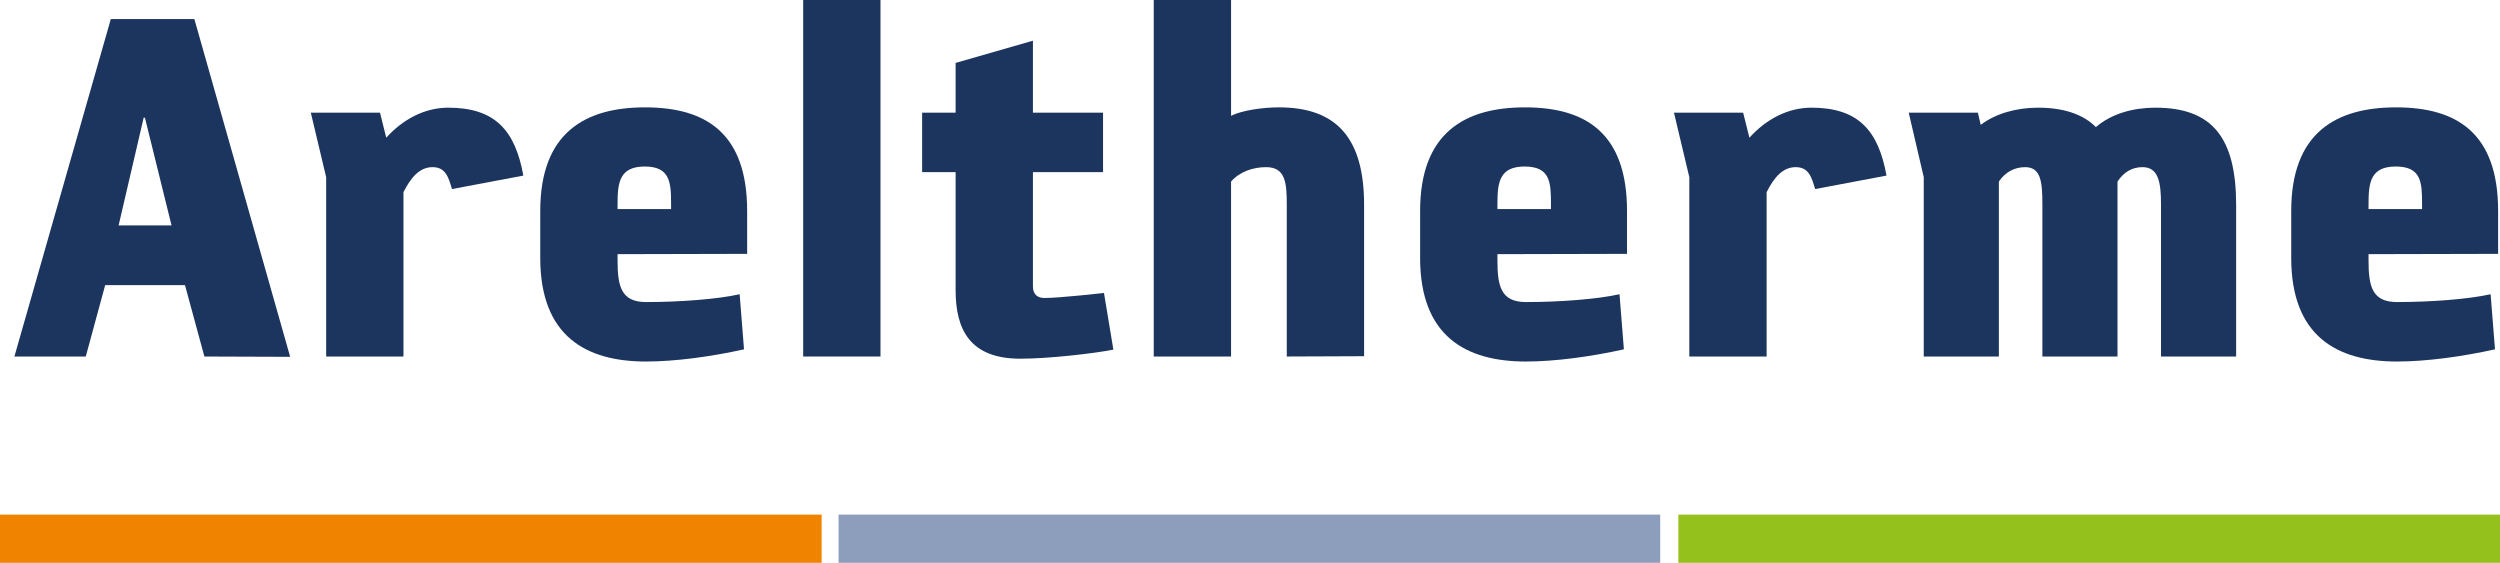
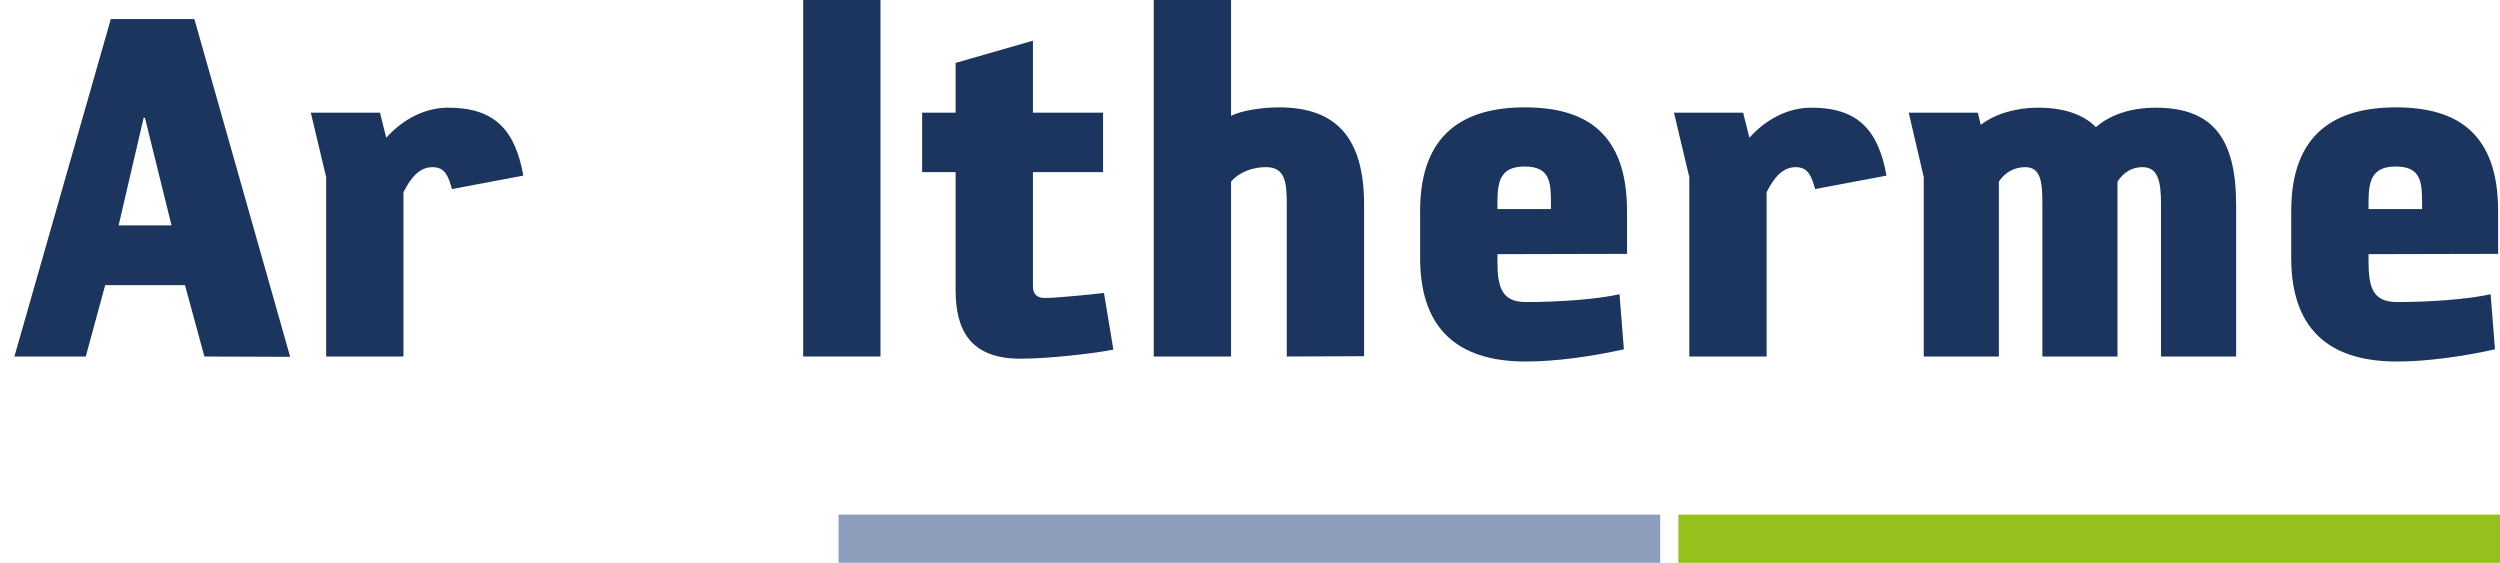
<svg xmlns="http://www.w3.org/2000/svg" version="1.1" id="Calque_1" x="0px" y="0px" viewBox="0 0 798.7 179.8" style="enable-background:new 0 0 798.7 179.8;" xml:space="preserve">
  <style type="text/css">
	.st0{fill:#F08300;}
	.st1{fill:#1C355E;}
	.st2{fill:#94C11C;}
	.st3{fill:#8D9EBC;}
</style>
  <g>
    <g>
-       <path class="st0" d="M262.5,179.8v-15.4H0c0,0,0,7.3,0,15.4H262.5z" />
-       <path class="st1" d="M46.3,37.6h-0.4l-8,34.4h16.9L46.3,37.6z M65.3,113.9l-6.2-22.8H33.6l-6.2,22.8H4.6L35.4,6.1h26.7L92.7,114    L65.3,113.9L65.3,113.9z" />
+       <path class="st1" d="M46.3,37.6h-0.4l-8,34.4h16.9L46.3,37.6z M65.3,113.9l-6.2-22.8H33.6l-6.2,22.8H4.6L35.4,6.1h26.7L92.7,114    L65.3,113.9L65.3,113.9" />
      <path class="st1" d="M144.4,60.4c-1.1-3.7-2-7-6.2-7c-4.1,0-6.9,3.2-9.3,8v52.5h-24.7V56.6L99.3,36h22.1l2,8    c5.3-5.9,12.3-9.6,19.8-9.6c15,0,21.4,7.3,24,21.7L144.4,60.4z" />
-       <path class="st1" d="M214.4,65c0-6.8-0.4-11.8-8.4-11.8s-8.7,5-8.7,11.8v1.8h17.1L214.4,65L214.4,65z M197.3,81.2v2    c0,8.2,1.1,13.3,9.1,13.3c10.7,0,22.8-0.9,29.9-2.5l1.4,17.6c-10.3,2.3-21.9,3.9-31.3,3.9c-19.1,0-33.8-8-33.8-33.1v-15    c0-25.1,14.4-33.1,33.5-33.1c19.4,0,32.6,8.2,32.6,33.1v13.7L197.3,81.2L197.3,81.2z" />
      <rect x="256.6" class="st1" width="24.7" height="113.9" />
      <path class="st1" d="M326,114.6c-16.2,0-20.7-9.4-20.7-21.9V55h-10.7V36h10.7V20.1L330,13v23h22.4v19H330v36.5    c0,2.7,1.6,3.7,3.7,3.7c4.8,0,19-1.6,19-1.6l3,18.1C349.7,112.9,335.1,114.6,326,114.6" />
      <path class="st1" d="M411.1,113.9V65.7c0-7.1-0.3-12.3-6.6-12.3c-4.1,0-8.4,1.4-11.2,4.6v55.9h-24.7V0h24.7v37    c3.6-1.8,10.3-2.7,15.3-2.7c18.2,0,27.2,9.6,27.2,31.1v48.4L411.1,113.9L411.1,113.9z" />
      <path class="st1" d="M495.5,65c0-6.8-0.3-11.8-8.4-11.8c-8,0-8.7,5-8.7,11.8v1.8h17.1V65z M478.4,81.2v2c0,8.2,1.1,13.3,9.1,13.3    c10.7,0,22.8-0.9,29.9-2.5l1.4,17.6c-10.3,2.3-21.9,3.9-31.3,3.9c-19.1,0-33.8-8-33.8-33.1v-15c0-25.1,14.4-33.1,33.5-33.1    c19.4,0,32.6,8.2,32.6,33.1v13.7L478.4,81.2L478.4,81.2z" />
      <path class="st1" d="M579.9,60.4c-1.1-3.7-2-7-6.2-7c-4.1,0-6.9,3.2-9.3,8v52.5h-24.7V56.6L534.8,36h22.1l2,8    c5.3-5.9,12.3-9.6,19.8-9.6c15,0,21.4,7.3,24,21.7L579.9,60.4z" />
      <path class="st1" d="M690.4,113.9V65.2c0-7.1-0.9-11.8-5.9-11.8c-3.4,0-6,1.6-8,4.6v55.9h-24V65.2c0-7.1-0.5-11.8-5.5-11.8    c-3.4,0-6.4,1.6-8.4,4.6v55.9h-24V56.6L609.8,36h22.1l0.9,3.9c4.8-3.7,11.6-5.5,18.3-5.5c8.2,0,14.4,2.1,18.5,6.2    c5-4.3,11.9-6.2,19-6.2c18.2,0,25.8,9.6,25.8,31.1v48.4H690.4z" />
      <path class="st1" d="M773.8,65c0-6.8-0.3-11.8-8.4-11.8c-8,0-8.7,5-8.7,11.8v1.8h17.1L773.8,65L773.8,65z M756.7,81.2v2    c0,8.2,1.1,13.3,9.1,13.3c10.7,0,22.8-0.9,29.9-2.5l1.4,17.6c-10.3,2.3-21.9,3.9-31.3,3.9c-19.1,0-33.8-8-33.8-33.1v-15    c0-25.1,14.4-33.1,33.5-33.1c19.4,0,32.6,8.2,32.6,33.1v13.7L756.7,81.2L756.7,81.2z" />
      <path class="st2" d="M798.7,179.8c0-8.1,0-15.4,0-15.4H536.2v15.4H798.7z" />
      <rect x="267.9" y="164.4" class="st3" width="262.5" height="15.4" />
    </g>
  </g>
</svg>